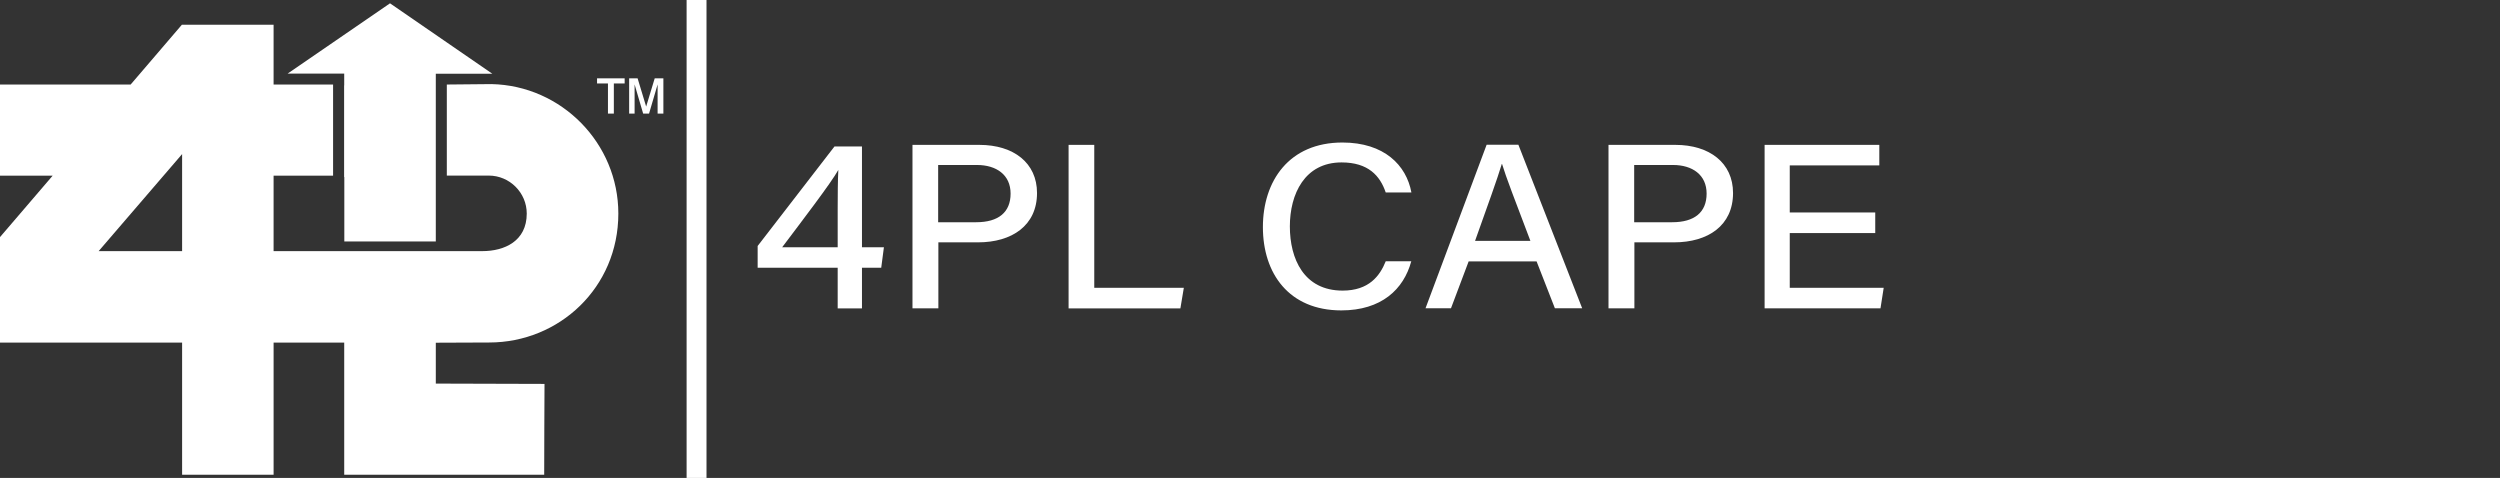
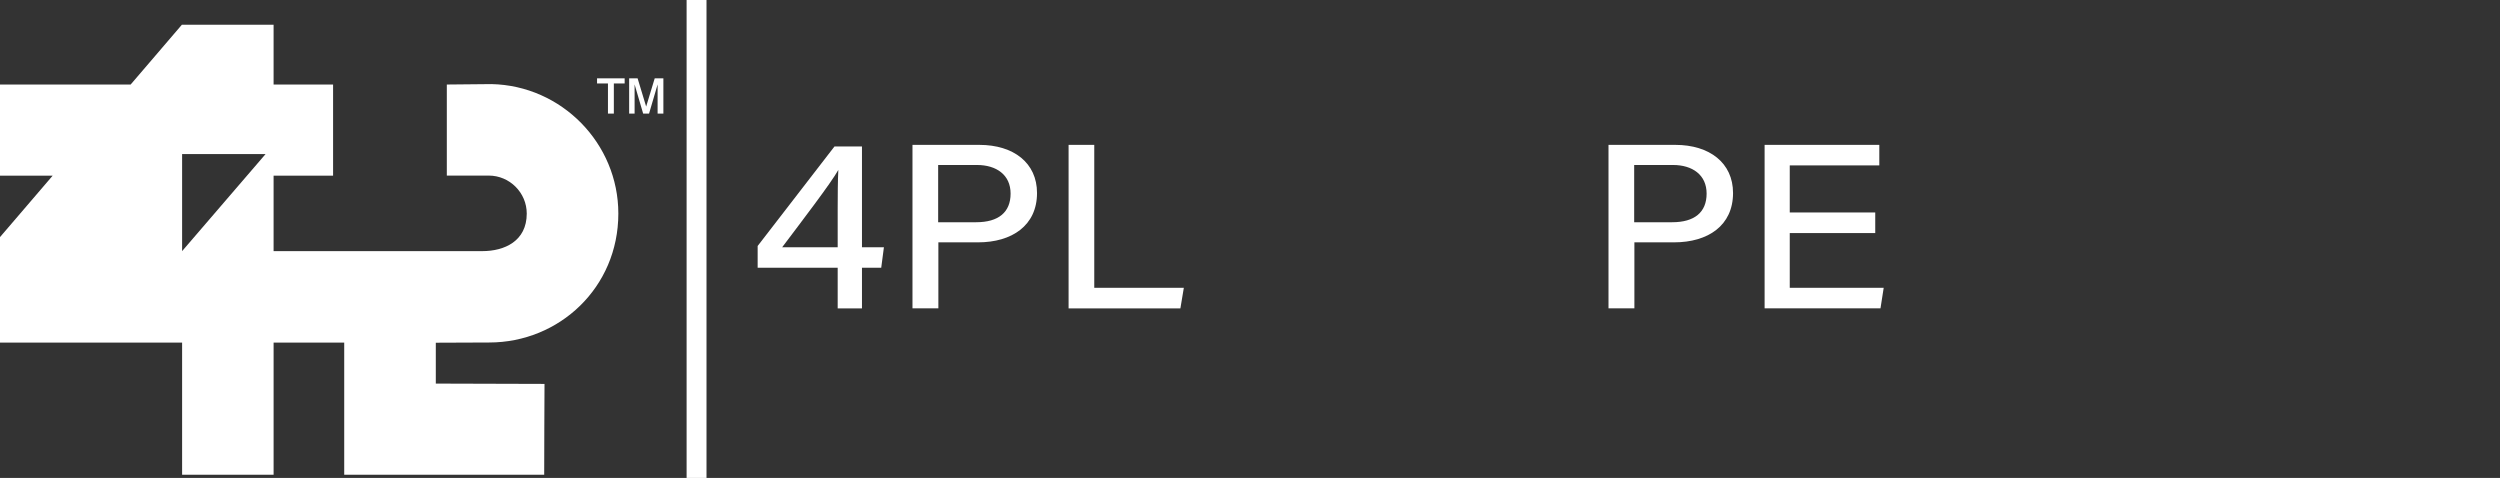
<svg xmlns="http://www.w3.org/2000/svg" id="Layer_1" viewBox="0 0 233.65 44.67">
  <rect x="0" y="0" width="233.65" height="44.67" fill="#333333" stroke="none" />
  <defs>
    <style>.cls-1{fill-rule:evenodd;}.cls-1,.cls-2{fill:#fff;stroke-width:0px;}</style>
  </defs>
  <rect class="cls-2" x="64.17" width="1.86" height="44.67" />
  <path class="cls-2" d="M58.79,7.32h.8l.8,2.64.8-2.64h.81v3.3h-.54v-2.73l-.8,2.73h-.55l-.8-2.73v2.73h-.51v-3.3ZM55.81,7.32h2.57v.48h-1.01v2.82h-.55v-2.82h-1.02v-.48Z" />
-   <path class="cls-1" d="M32.17,16.55h-.01V7.99h.01v-1.11h-5.29L36.45.31l9.56,6.58h-5.28v.21h0v9.45h0v6.02h-8.55v-6.02Z" />
-   <path class="cls-1" d="M17.02,23.47v-9.07l-7.8,9.07h7.8ZM17.02,44.37v-12.35H0v-9.86l4.92-5.74H0V7.9h12.21l4.79-5.59h8.57v5.59h5.56v8.52h-5.56v7.05h19.52c2.05,0,4.14-.93,4.14-3.51,0-1.95-1.6-3.55-3.55-3.55h-3.92V7.9l4.18-.04c6.54.14,11.85,5.53,11.85,12.1,0,6.92-5.53,12.05-12.07,12.05l-4.99.02v3.82l10.16.03c-.02,2.65-.02,5.85-.03,8.49h-18.69v-12.35h-6.6v12.35h-8.56Z" />
+   <path class="cls-1" d="M17.02,23.47v-9.07h7.8ZM17.02,44.37v-12.35H0v-9.86l4.92-5.74H0V7.9h12.21l4.79-5.59h8.57v5.59h5.56v8.52h-5.56v7.05h19.52c2.05,0,4.14-.93,4.14-3.51,0-1.95-1.6-3.55-3.55-3.55h-3.92V7.9l4.18-.04c6.54.14,11.85,5.53,11.85,12.1,0,6.92-5.53,12.05-12.07,12.05l-4.99.02v3.82l10.16.03c-.02,2.65-.02,5.85-.03,8.49h-18.69v-12.35h-6.6v12.35h-8.56Z" />
  <path class="cls-2" d="M78.29,28.82v-3.8h-7.48v-2.03l7.18-9.3h2.57v9.42h2.05l-.25,1.91h-1.8v3.8h-2.27ZM78.29,19.5c0-1.26.01-2.64.06-3.62-.65,1.19-3.57,5-5.25,7.23h5.19v-3.6Z" />
  <path class="cls-2" d="M85.28,13.54h6.25c3.21,0,5.39,1.69,5.39,4.5,0,3.04-2.35,4.61-5.51,4.61h-3.71v6.17h-2.42v-15.28ZM87.69,20.77h3.54c2.1,0,3.22-.94,3.22-2.68s-1.32-2.67-3.14-2.67h-3.63v5.35Z" />
  <path class="cls-2" d="M99.87,13.54h2.4v13.36h8.37l-.32,1.92h-10.45v-15.28Z" />
-   <path class="cls-2" d="M131.9,24.41c-.71,2.64-2.8,4.6-6.54,4.6-4.9,0-7.33-3.46-7.33-7.78s2.45-7.91,7.43-7.91c3.91,0,5.98,2.12,6.45,4.67h-2.4c-.53-1.57-1.64-2.81-4.13-2.81-3.44,0-4.83,2.95-4.83,5.98s1.31,6,4.93,6c2.46,0,3.48-1.37,4.03-2.74h2.41Z" />
-   <path class="cls-2" d="M137.26,24.43l-1.65,4.38h-2.38l5.71-15.28h2.97l5.96,15.28h-2.55l-1.71-4.38h-6.35ZM143.03,22.51c-1.47-3.87-2.29-5.99-2.65-7.19h-.02c-.4,1.34-1.32,3.88-2.5,7.19h5.17Z" />
  <path class="cls-2" d="M150.33,13.54h6.25c3.2,0,5.39,1.69,5.39,4.5,0,3.04-2.34,4.61-5.51,4.61h-3.71v6.17h-2.42v-15.28ZM152.74,20.77h3.54c2.1,0,3.22-.94,3.22-2.68s-1.32-2.67-3.14-2.67h-3.63v5.35Z" />
  <path class="cls-2" d="M175.26,21.78h-7.99v5.12h8.78l-.3,1.92h-10.83v-15.28h10.72v1.92h-8.37v4.4h7.99v1.92Z" />
</svg>